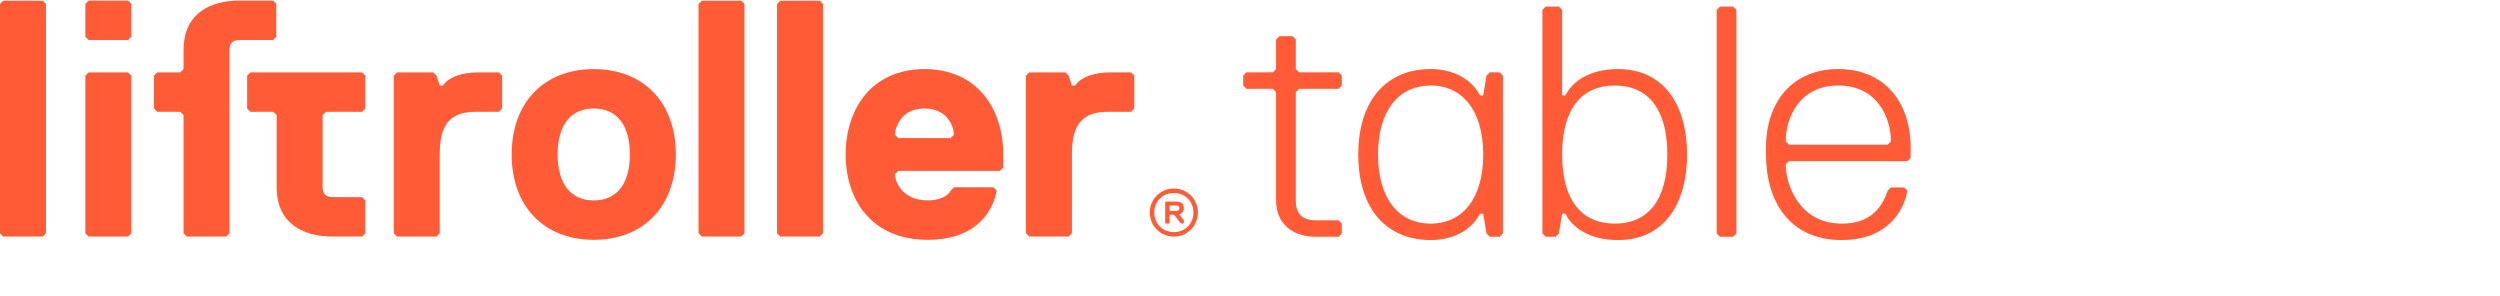
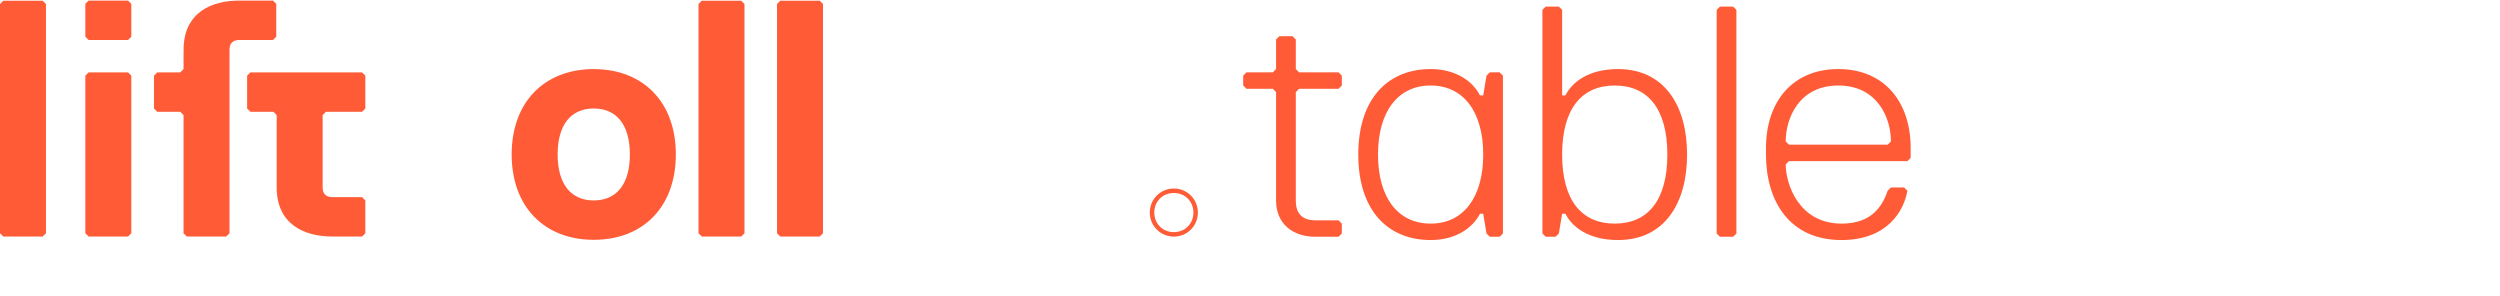
<svg xmlns="http://www.w3.org/2000/svg" xml:space="preserve" width="600px" height="71px" version="1.1" style="shape-rendering:geometricPrecision; text-rendering:geometricPrecision; image-rendering:optimizeQuality; fill-rule:evenodd; clip-rule:evenodd" viewBox="0 0 2018.92 237.96">
  <defs>
    <style type="text/css">
   
    .fil1 {fill:none}
    .fil0 {fill:#FF5B36;fill-rule:nonzero}
   
  </style>
  </defs>
  <g id="Layer_x0020_1">
    <g id="_1853108997760">
      <g>
        <polygon class="fil0" points="2.65,0.11 0,2.76 0,187.89 2.65,190.54 34.46,190.54 37.12,187.89 37.12,2.76 34.46,0.11 " />
        <polygon class="fil0" points="71.57,0 68.92,2.65 68.92,29.17 71.57,31.82 103.39,31.82 106.04,29.17 106.04,2.65 103.39,0 " />
        <polygon class="fil0" points="71.57,57.98 68.92,60.63 68.92,187.89 71.57,190.54 103.39,190.54 106.04,187.89 106.04,60.63 103.39,57.98 " />
        <path class="fil0" d="M223.1 29.17l0 -26.52 -2.65 -2.65 -27.15 0c-22.95,0 -43.45,9.82 -44.98,36.53 -0.06,1.05 -0.09,7.08 -0.09,8.19l0 10.61 -2.65 2.65 -18.56 0 -2.65 2.65 0 26.51 2.65 2.65 18.56 0 2.65 2.66 0 95.44 2.65 2.65 31.81 0 2.65 -2.65 0 -148.12c0,-5.3 2.66,-7.95 7.96,-7.95l27.15 0 2.65 -2.65z" />
        <path class="fil0" d="M202.22 57.98l-2.65 2.65 0 26.51 2.65 2.65 18.56 0 2.65 2.66 0 58.32c0,29.17 21.21,39.77 45.07,39.77l23.87 0 2.65 -2.65 0 -26.51 -2.65 -2.66 -23.87 0c-5.3,0 -7.95,-2.65 -7.95,-7.95l0 -58.32 2.65 -2.66 29.17 0 2.65 -2.65 0 -26.51 -2.65 -2.65 -90.15 0z" />
-         <path class="fil0" d="M386.93 57.98c-23.86,0 -29.16,10.6 -29.16,10.6l-2.65 0 -2.65 -7.95 -2.65 -2.65 -29.17 0 -2.65 2.65 0 127.26 2.65 2.65 31.82 0 2.65 -2.65 0 -63.63c0,-23.86 7.95,-34.47 29.16,-34.47l18.56 0 2.65 -2.65 0 -26.51 -2.65 -2.65 -15.91 0z" />
        <path class="fil0" d="M479.49 161.38c-18.55,0 -29.16,-13.26 -29.16,-37.12 0,-23.86 10.61,-37.12 29.16,-37.12 18.56,0 29.17,13.26 29.17,37.12 0,23.86 -10.61,37.12 -29.17,37.12zm0 -106.05c-39.76,0 -66.28,26.51 -66.28,68.93 0,42.42 26.52,68.93 66.28,68.93 39.77,0 66.29,-26.51 66.29,-68.93 0,-42.42 -26.52,-68.93 -66.29,-68.93z" />
        <polygon class="fil0" points="566.75,0.11 564.1,2.76 564.1,187.89 566.75,190.54 598.56,190.54 601.22,187.89 601.22,2.76 598.56,0.11 " />
        <polygon class="fil0" points="630.15,0.11 627.5,2.76 627.5,187.89 630.15,190.54 661.97,190.54 664.62,187.89 664.62,2.76 661.97,0.11 " />
-         <path class="fil0" d="M767.79 111l-42.43 0 -2.65 -2.65c0,-2.65 2.65,-21.21 23.86,-21.21 21.22,0 23.86,18.56 23.86,21.21l-2.64 2.65zm-21.22 -55.67c-42.41,0 -63.62,31.81 -63.62,68.93 0,37.12 21.21,68.93 66.28,68.93 39.76,0 53.02,-23.86 55.67,-39.77l-2.65 -2.65 -31.82 0 -2.64 2.65c-2.66,5.3 -10.61,7.96 -18.56,7.96 -21.21,0 -26.52,-15.91 -26.52,-21.21l2.65 -2.65 82.19 0 2.65 -2.66 0 -10.6c0,-37.12 -21.21,-68.93 -63.63,-68.93z" />
-         <path class="fil0" d="M897.46 57.98c-23.86,0 -29.16,10.6 -29.16,10.6l-2.65 0 -2.65 -7.95 -2.66 -2.65 -29.16 0 -2.65 2.65 0 127.26 2.65 2.65 31.82 0 2.65 -2.65 0 -63.63c0,-23.86 7.95,-34.47 29.16,-34.47l18.56 0 2.65 -2.65 0 -26.51 -2.65 -2.65 -15.91 0z" />
        <path class="fil0" d="M947.96 186.99c-9.03,0 -15.8,-6.78 -15.8,-15.81 0,-9.03 6.77,-15.8 15.8,-15.8 9.03,0 15.8,6.77 15.8,15.8 0,9.03 -6.77,15.81 -15.8,15.81zm0 -35.23c-10.79,0 -19.42,8.64 -19.42,19.42 0,10.79 8.63,19.42 19.42,19.42 10.79,0 19.42,-8.63 19.42,-19.42 0,-10.78 -8.63,-19.42 -19.42,-19.42z" />
-         <path class="fil0" d="M950.27 169.86l-5.31 0 -0.44 -0.45 0 -3.53 0.44 -0.44 5.31 0c1.32,0 2.21,0.88 2.21,2.21 0,1.32 -0.89,2.21 -2.21,2.21zm5.74 -2.21c0,-3.54 -2.2,-5.31 -5.74,-5.31l-8.85 0 -0.44 0.44 0 16.8 0.44 0.45 2.66 0 0.44 -0.45 0 -6.18 0.44 -0.45 2.65 0 0.89 0.45 4.86 6.18 0.89 0.45 1.32 0 0.44 -0.45 0 -2.21 -3.53 -4.42 0 -0.44c2.65,-0.89 3.53,-2.65 3.53,-4.86z" />
        <path class="fil0" d="M1080.97 190.73l-18.59 0c-18.59,0 -31.86,-10.62 -31.86,-29.21l0 -87.62 -2.66 -2.66 -21.24 0 -2.66 -2.66 0 -7.96 2.66 -2.66 21.24 0 2.66 -2.65 0 -23.9 2.65 -2.65 10.62 0 2.66 2.65 0 23.9 2.65 2.65 31.87 0 2.65 2.66 0 7.96 -2.65 2.66 -31.87 0 -2.65 2.66 0 87.62c0,10.62 5.31,15.93 15.93,15.93l18.59 0 2.65 2.66 0 7.96 -2.65 2.66z" />
        <path class="fil0" d="M1155.32 180.11c26.55,0 42.48,-21.25 42.48,-55.76 0,-34.52 -15.93,-55.77 -42.48,-55.77 -26.56,0 -42.49,21.25 -42.49,55.77 0,34.51 15.93,55.76 42.49,55.76zm-58.42 -55.76c0,-45.14 23.89,-69.04 58.42,-69.04 21.24,0 34.51,10.62 39.82,21.24l2.66 0 2.65 -15.93 2.66 -2.66 7.97 0 2.65 2.66 0 127.45 -2.65 2.66 -7.97 0 -2.66 -2.66 -2.65 -15.93 -2.66 0c-5.31,10.62 -18.58,21.24 -39.82,21.24 -34.53,0 -58.42,-23.89 -58.42,-69.03z" />
        <path class="fil0" d="M1261.53 124.35c0,37.17 15.93,55.76 42.48,55.76 26.55,0 42.49,-18.59 42.49,-55.76 0,-37.18 -15.94,-55.77 -42.49,-55.77 -26.55,0 -42.48,18.59 -42.48,55.77zm100.9 0c0,39.83 -18.59,69.03 -55.76,69.03 -23.9,0 -37.18,-10.62 -42.49,-21.24l-2.65 0 -2.66 15.93 -2.65 2.66 -7.97 0 -2.65 -2.66 0 -180.56 2.65 -2.65 10.62 0 2.66 2.65 0 69.04 2.65 0c5.31,-10.62 18.59,-21.24 42.49,-21.24 37.17,0 55.76,29.21 55.76,69.04z" />
        <polygon class="fil0" points="1399.6,190.73 1388.98,190.73 1386.33,188.07 1386.33,7.51 1388.98,4.86 1399.6,4.86 1402.26,7.51 1402.26,188.07 " />
        <path class="fil0" d="M1527.06 113.72c0,-18.58 -10.62,-45.14 -42.49,-45.14 -31.86,0 -42.48,26.56 -42.48,45.14l2.65 2.66 79.66 0 2.66 -2.66zm-82.32 15.93l-2.65 2.66c0,15.94 10.62,47.8 45.14,47.8 21.24,0 31.86,-10.62 37.17,-26.56l2.66 -2.65 10.62 0 2.65 2.65c-2.65,15.94 -15.93,39.83 -53.1,39.83 -42.49,0 -61.08,-31.86 -61.08,-69.03l0 -5.32c0,-37.17 21.25,-63.72 58.42,-63.72 37.18,0 58.42,26.55 58.42,63.72l0 7.97 -2.66 2.65 -95.59 0z" />
      </g>
      <rect class="fil1" width="2018.92" height="237.96" />
    </g>
  </g>
</svg>